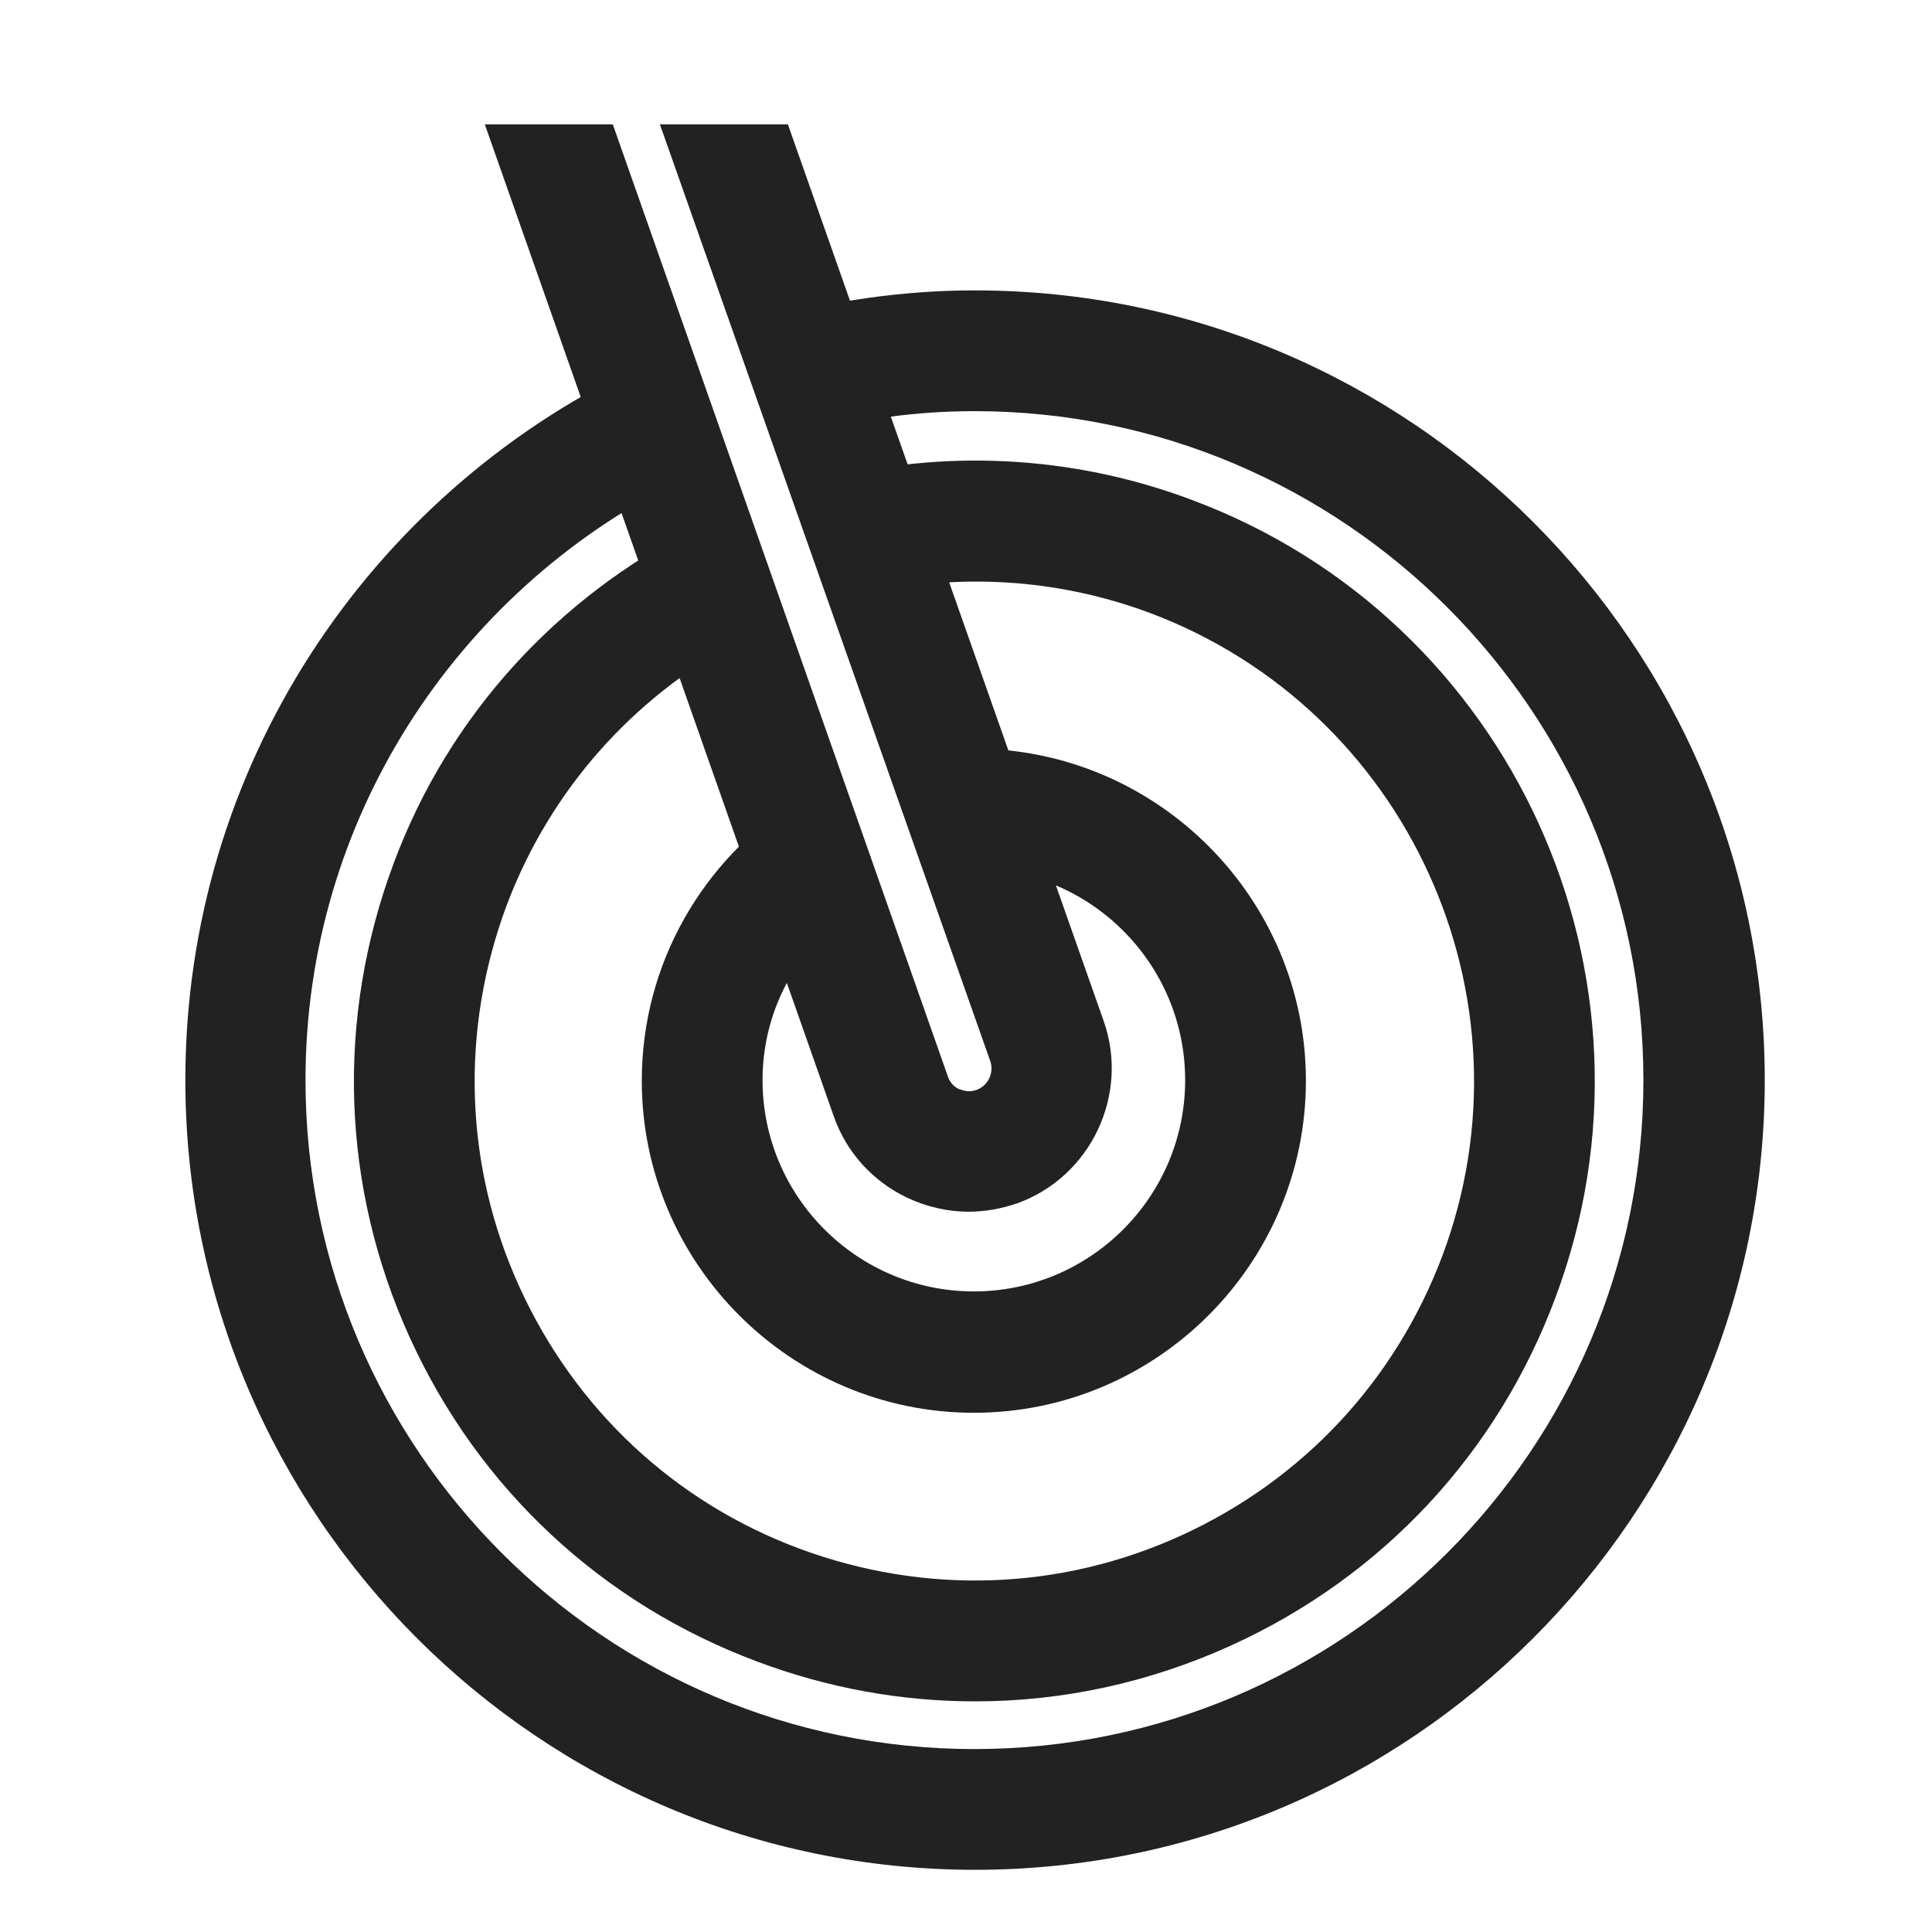
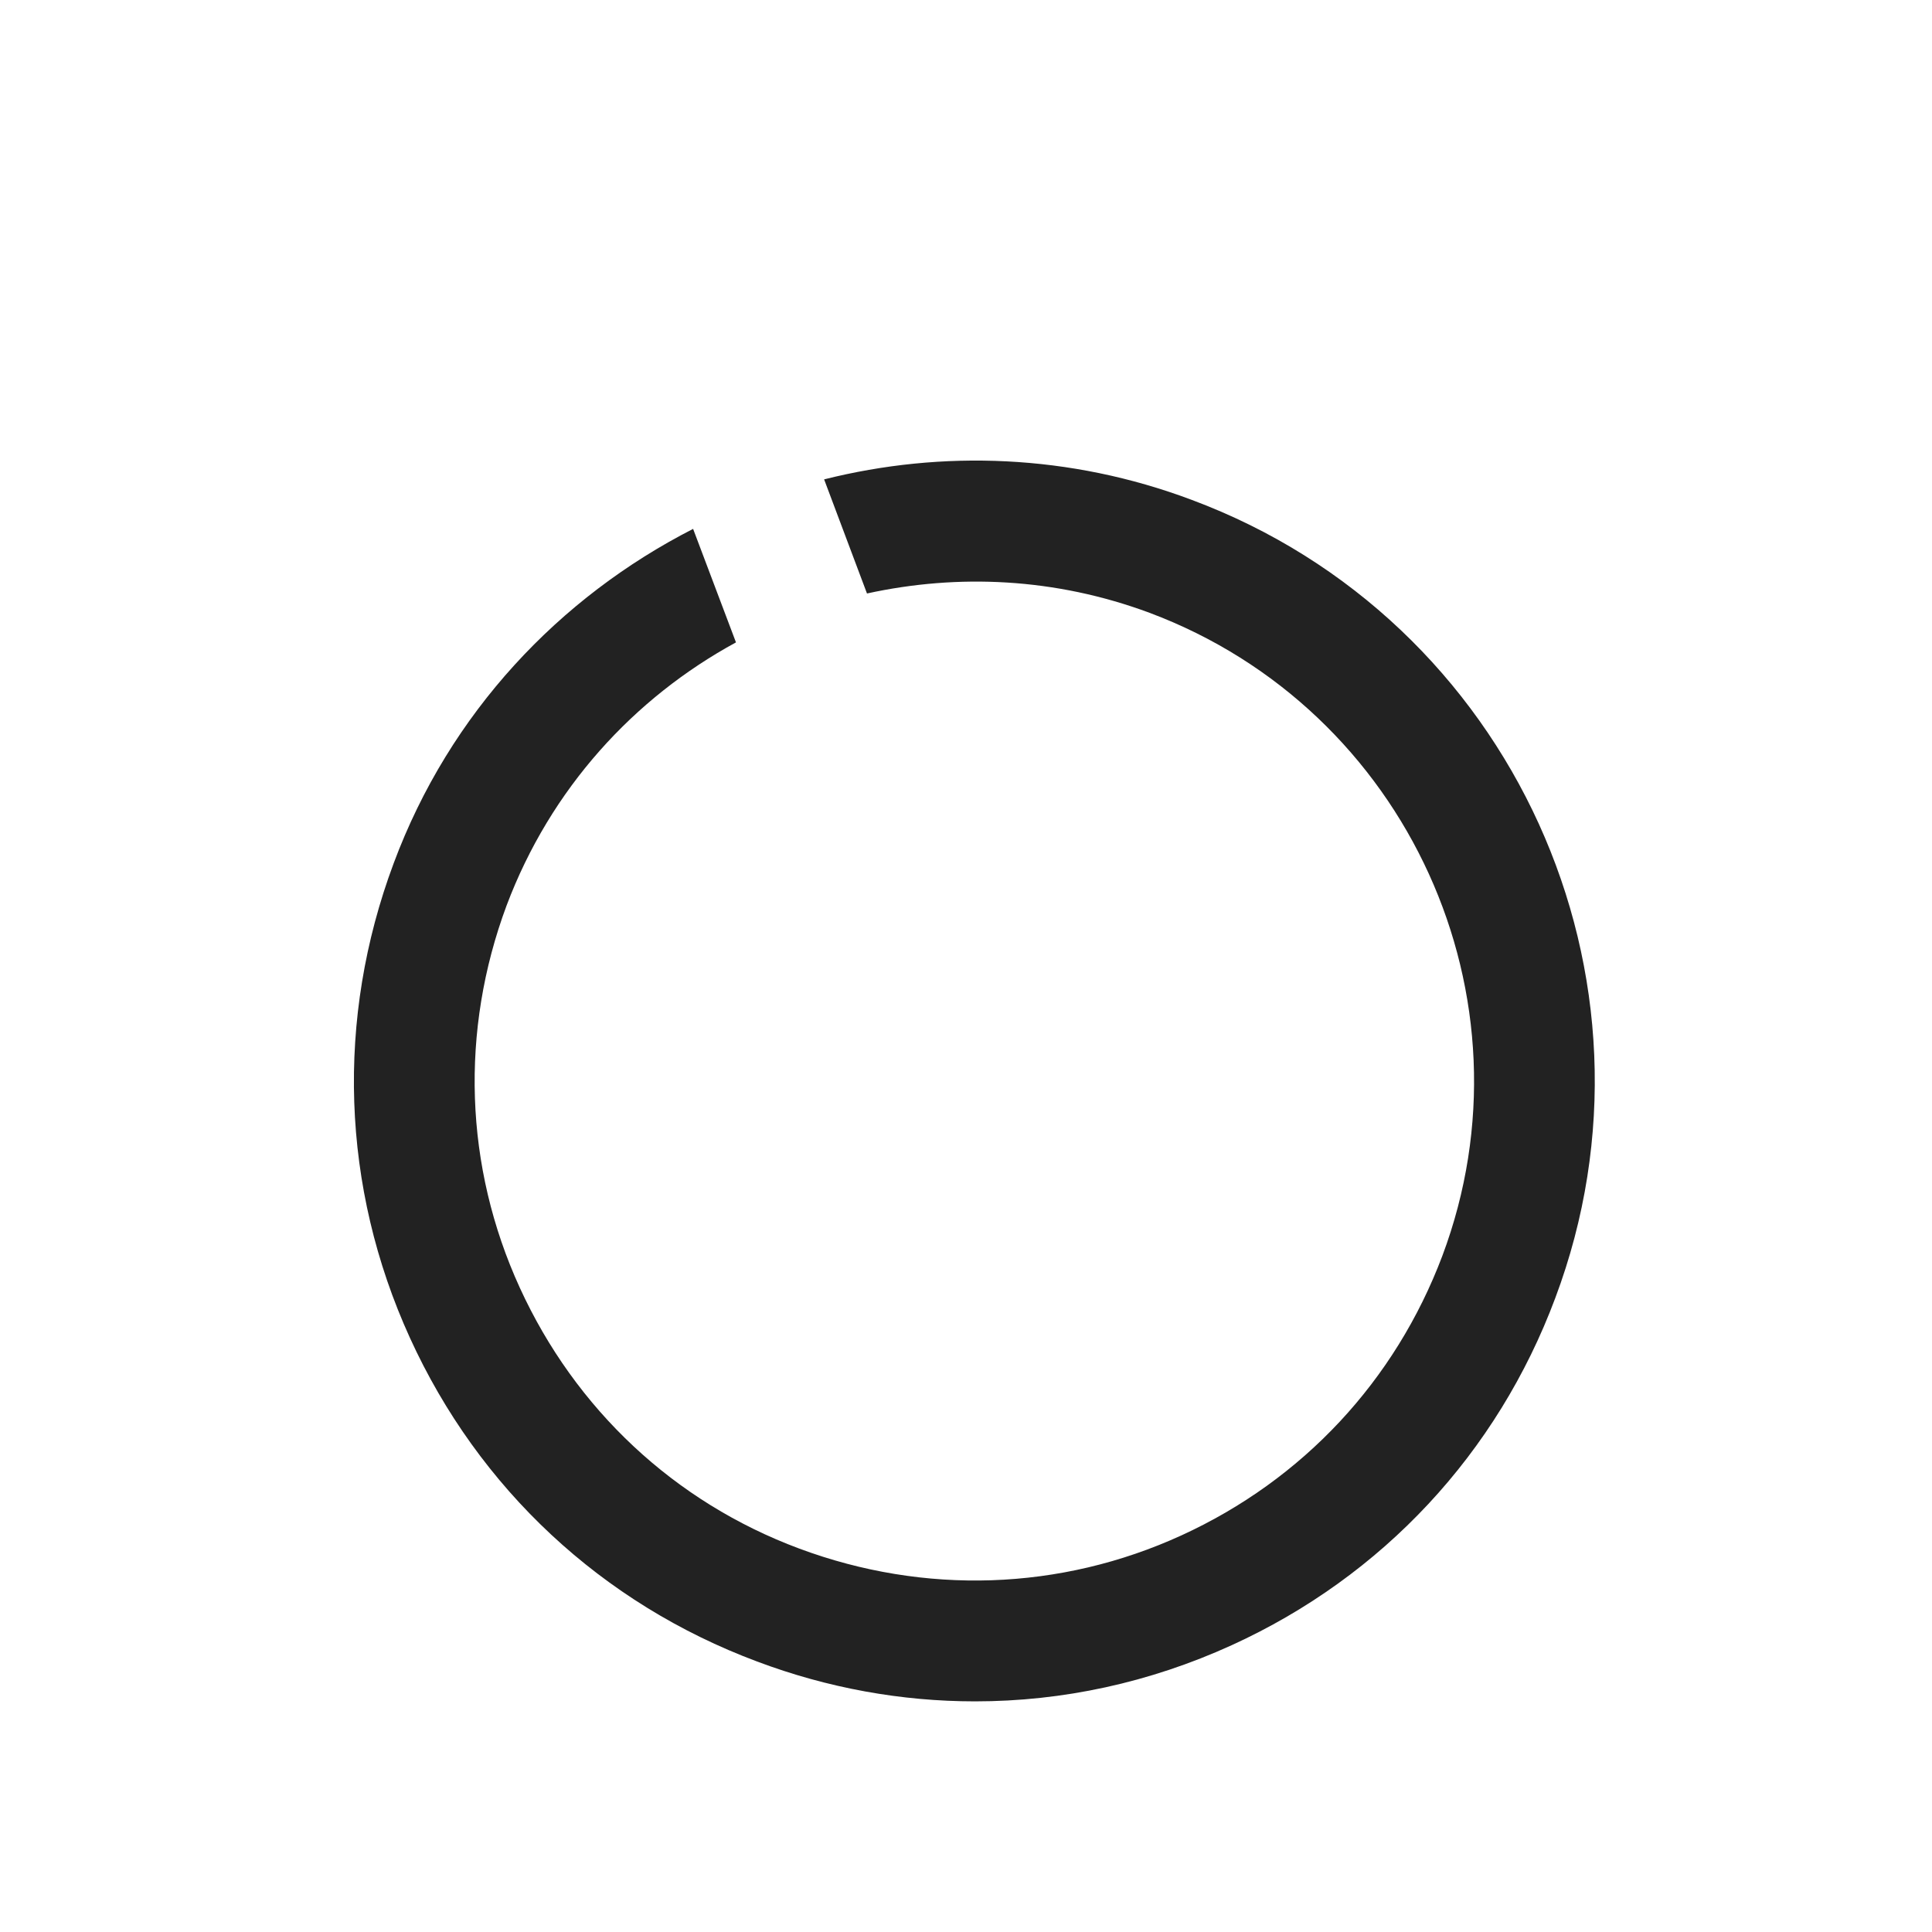
<svg xmlns="http://www.w3.org/2000/svg" id="icon" viewBox="0 0 32 32">
-   <path d="M16.13,4.81c-1.2,0-2.37.18-3.47.48l.71,1.88c.89-.23,1.81-.36,2.77-.36,6.11,0,11.08,4.97,11.08,11.08s-4.97,11.08-11.08,11.08-11.08-4.97-11.08-11.08c0-4.33,2.51-8.08,6.14-9.9l-.7-1.88c-4.39,2.11-7.43,6.59-7.43,11.78,0,7.21,5.87,13.08,13.08,13.08s13.08-5.87,13.08-13.08-5.87-13.08-13.08-13.08Z" fill="#222" stroke-width="0" />
  <path d="M19.74,8.28c-2.02-.76-4.14-.83-6.09-.34l.71,1.89c1.51-.33,3.12-.26,4.68.32,4.27,1.6,6.45,6.38,4.85,10.65-.78,2.07-2.31,3.71-4.32,4.63-2.01.92-4.26.99-6.33.22s-3.71-2.31-4.63-4.32c-.92-2.01-.99-4.26-.22-6.33.73-1.94,2.11-3.44,3.8-4.36l-.71-1.88c-2.21,1.13-4.03,3.04-4.96,5.54-.96,2.57-.87,5.36.27,7.86s3.18,4.4,5.75,5.36c1.17.44,2.39.66,3.61.66,1.45,0,2.89-.31,4.25-.93,2.5-1.14,4.4-3.18,5.36-5.75,1.99-5.3-.71-11.24-6.02-13.22Z" fill="#222" stroke-width="0" />
-   <path d="M16.13,12.39c-.27,0-.53.03-.79.06l.73,1.94s.04,0,.06,0c1.93,0,3.5,1.57,3.5,3.5s-1.57,3.5-3.5,3.5-3.5-1.57-3.5-3.5c0-1.08.5-2.03,1.27-2.67l-.73-1.95c-1.52.98-2.54,2.68-2.54,4.63,0,3.03,2.47,5.5,5.5,5.5s5.5-2.47,5.5-5.5-2.47-5.5-5.5-5.5Z" fill="#222" stroke-width="0" />
-   <path d="M13.05,2.06h-2.12l5.47,15.51c.07.19-.03.41-.22.48-.13.05-.23.01-.29-.01s-.15-.09-.19-.21L10.15,2.06h-2.12l5.78,16.43c.21.6.65,1.08,1.22,1.35.32.15.67.23,1.01.23.27,0,.55-.05.81-.14,1.22-.44,1.86-1.8,1.43-3.02L13.05,2.06Z" fill="#222" stroke-width="0" />
</svg>